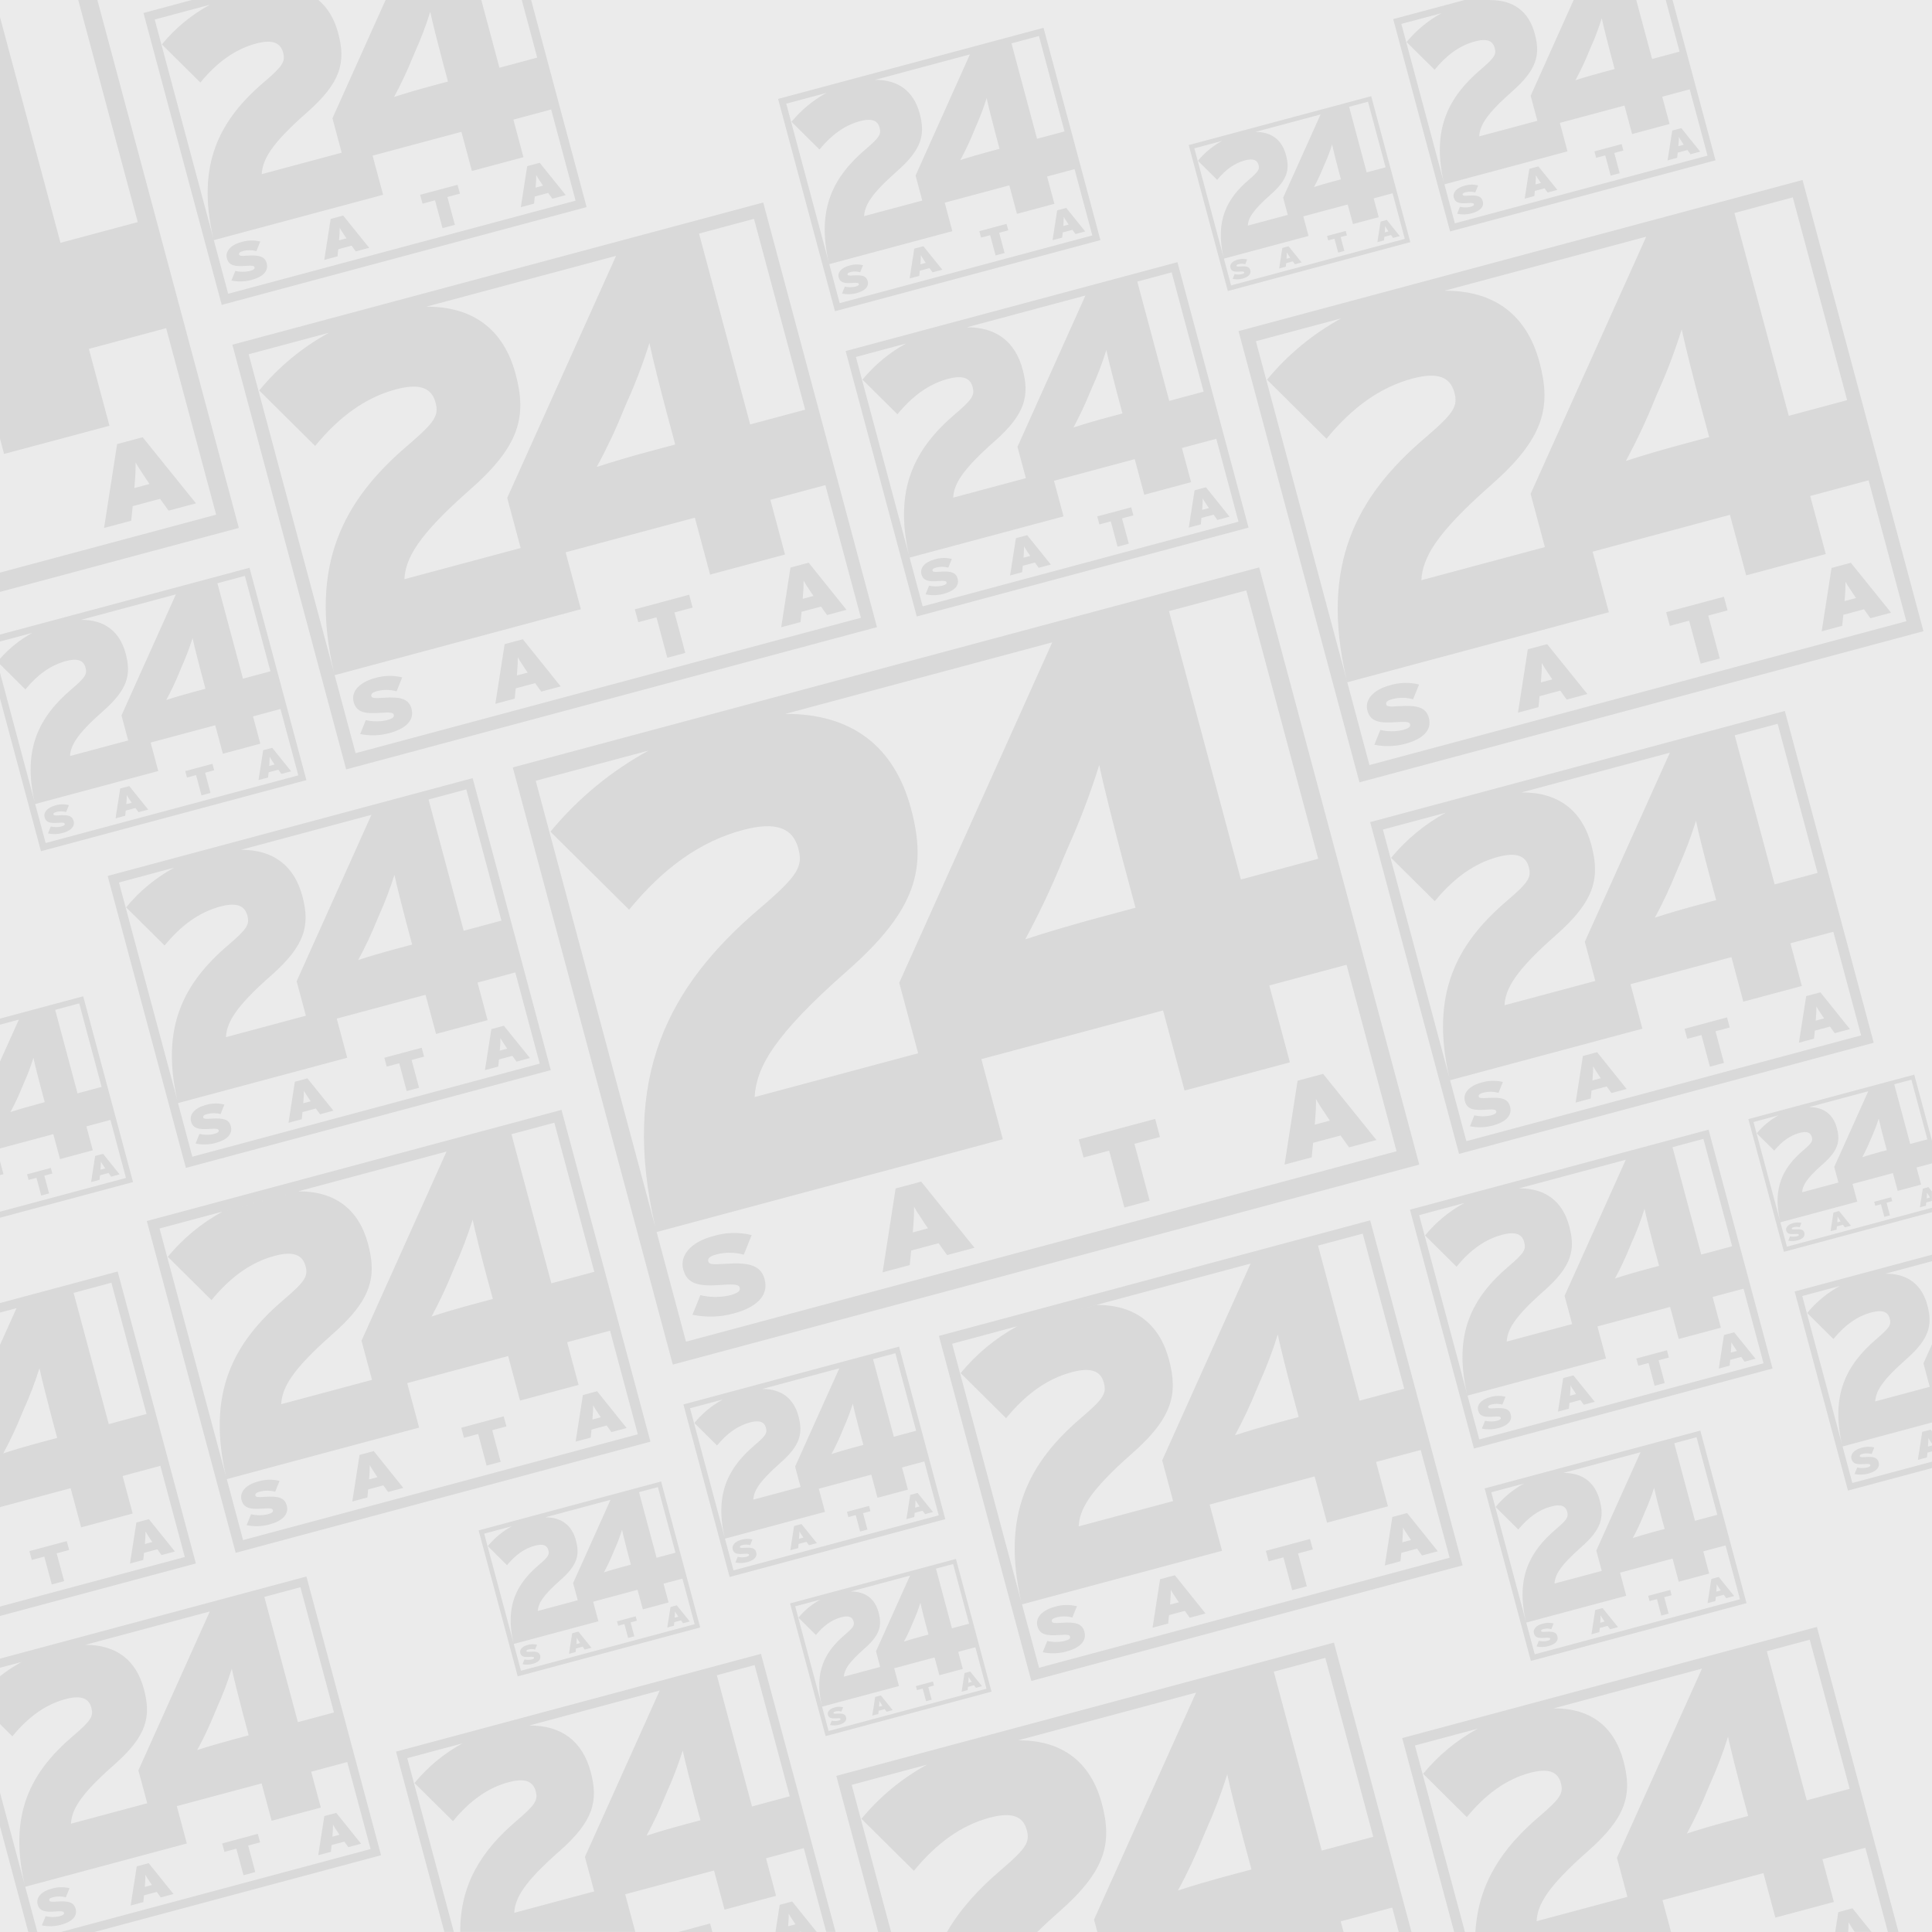
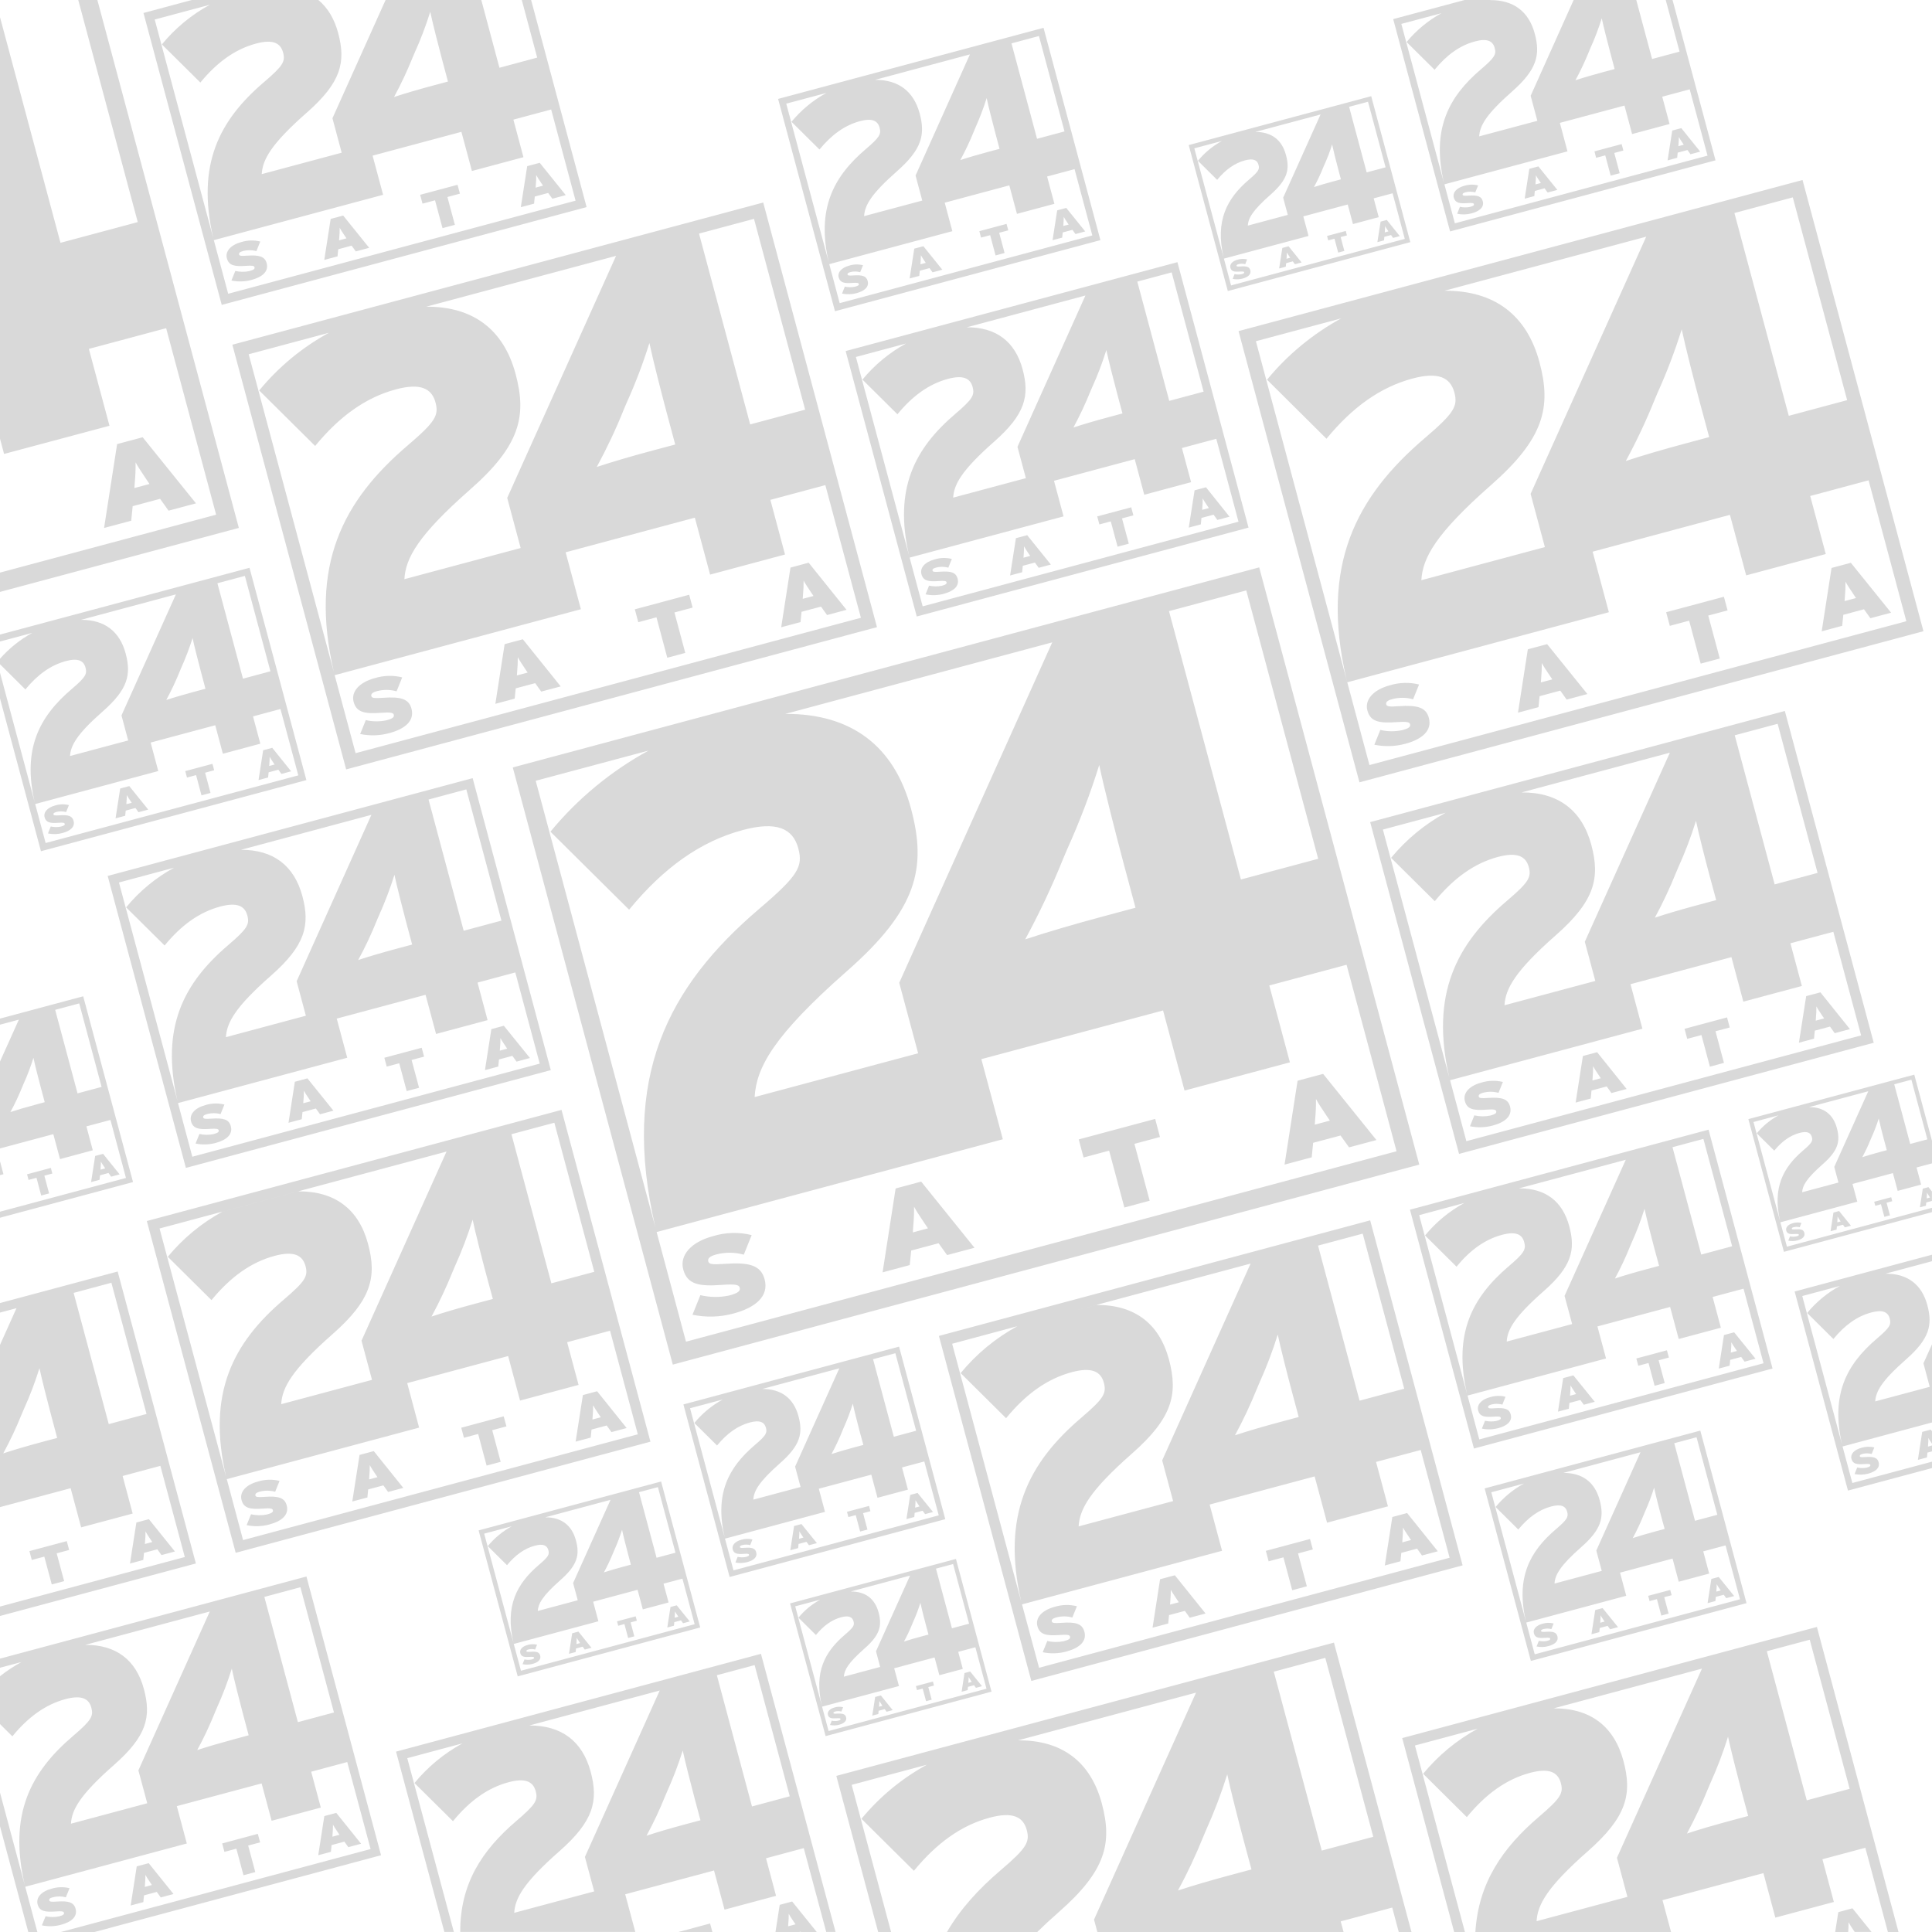
<svg xmlns="http://www.w3.org/2000/svg" height="100%" width="100%" viewBox="0 0 375 375" preserveAspectRatio="xMidYMin slice">
-   <path d="M0,0h375v375H0V0z" fill="#ebebeb" />
  <path d="M178.8,229.35l-4.96,1.33l-2.53,16.28l5.27-1.41l0.28-2.82l5.32-1.42l1.65,2.3l5.32-1.42l0,0L178.8,229.35z M177.18,239.21l0.07-1.05c0.12-1.31,0.18-2.63,0.17-3.94c0.49,0.92,0.98,1.63,2.11,3.33l0.59,0.87L177.18,239.21z M244.41,110.13 L99.53,148.96l31.06,115.91l144.89-38.82L244.41,110.13z M255.86,166.69l-15,4.02l-13.96-52.09l15-4.02L255.86,166.69z M220.4,176.19l-6.11,1.64c-5.64,1.51-11.25,3.15-15.3,4.5c2.76-5.09,5.23-10.33,7.39-15.7l0.77-1.82 c2.4-5.31,4.48-10.76,6.21-16.32c0.87,4.2,3.35,13.9,4.72,19.04L220.4,176.19z M174.54,190.76l3.67,13.68l-31.74,8.5 c0.35-5.74,3.62-11.86,17.9-24.43c13.67-12,15.55-20.04,12.45-31.58c-3.25-12.13-11.59-18.44-24.4-18.36l0,0l51.82-13.89 L174.54,190.76z M125.88,145.69L125.88,145.69c-7.29,3.99-13.76,9.33-19.04,15.74l15.27,15.14c6.65-8.1,13.83-13.26,22.06-15.46 c6.58-1.76,9.74-0.32,10.78,3.57c0.94,3.51,0.02,5.24-7.57,11.71c-17.74,15.12-26.93,32.69-20.17,61.85l-23.23-86.69L125.88,145.69z M127.26,238.42l0.19,0.72l67.2-18.01l-4.17-15.55l35.27-9.45l4.17,15.55l20.45-5.48l-4-14.92l15-4.02l4,14.92l5.7,21.28 l-137.92,36.96L127.26,238.42z M225.15,220.69l-4.96,1.33l2.96,11.04l-4.91,1.32l-2.96-11.04l-4.96,1.33l-0.94-3.51l14.84-3.98 L225.15,220.69L225.15,220.69z M148.41,248.3c0.89,3.33-1.8,5.52-6.06,6.66c-2.59,0.7-5.31,0.78-7.94,0.23l1.53-3.8 c1.83,0.43,3.74,0.46,5.58,0.07c1.75-0.47,2.24-0.87,2.05-1.55c-0.15-0.54-0.87-0.7-3.37-0.52c-4.5,0.34-6.8-0.07-7.58-2.98 c-0.74-2.75,1.48-5.32,5.76-6.47c2.44-0.75,5.04-0.83,7.52-0.21l-1.53,3.8c-1.73-0.48-3.56-0.5-5.31-0.05 c-1.47,0.39-1.72,0.86-1.58,1.38c0.15,0.54,0.84,0.62,3.24,0.45C145.4,244.98,147.68,245.58,148.41,248.3z M256.82,208.44 l-4.96,1.33l-2.53,16.28l5.27-1.41l0.28-2.82l5.32-1.42l1.65,2.3l5.32-1.42L256.82,208.44z M255.2,218.3l0.07-1.05 c0.12-1.31,0.18-2.63,0.16-3.94c0.49,0.92,0.98,1.63,2.11,3.33l0.59,0.87L255.2,218.3z M293.1,214.77c0.5,1.85-1,3.07-3.37,3.7 c-1.44,0.39-2.95,0.44-4.41,0.13l0.85-2.11c1.02,0.24,2.08,0.25,3.1,0.04c0.97-0.26,1.24-0.48,1.14-0.86 c-0.08-0.3-0.48-0.39-1.87-0.29c-2.5,0.19-3.78-0.04-4.21-1.66c-0.41-1.53,0.82-2.96,3.2-3.59c1.36-0.42,2.8-0.46,4.18-0.12 l-0.85,2.11c-0.96-0.27-1.98-0.28-2.95-0.03c-0.82,0.22-0.96,0.48-0.88,0.77c0.08,0.3,0.47,0.34,1.8,0.25 C291.43,212.93,292.69,213.26,293.1,214.77z M363.69,202.4l-80.49,21.57l-17.25-64.4l80.49-21.57L363.69,202.4z M345.04,140.49 l-8.33,2.23l7.75,28.94l8.33-2.23L345.04,140.49z M331.81,169.9c-0.77-2.86-2.14-8.24-2.62-10.58c-0.96,3.09-2.12,6.12-3.45,9.07 l-0.43,1.01c-1.2,2.98-2.57,5.89-4.1,8.72c2.25-0.75,5.36-1.66,8.5-2.5l3.4-0.91L331.81,169.9z M324.12,146.1l-28.79,7.71l0,0 c7.12-0.05,11.75,3.46,13.55,10.2c1.72,6.41,0.67,10.88-6.92,17.54c-7.93,6.98-9.75,10.38-9.94,13.57l17.63-4.72l-2.04-7.6 L324.12,146.1z M268.42,161.02l12.9,48.16c-3.75-16.2,1.35-25.97,11.21-34.36c4.22-3.6,4.73-4.56,4.21-6.51 c-0.58-2.16-2.33-2.96-5.99-1.98c-4.57,1.22-8.56,4.09-12.26,8.59l-8.48-8.41c2.94-3.56,6.53-6.53,10.58-8.75l0,0L268.42,161.02z M284.62,221.5l76.62-20.53l-3.17-11.82l-2.22-8.29l-8.33,2.23l2.22,8.29l-11.36,3.04l-2.31-8.64l-19.59,5.25l2.31,8.64l-37.33,10 L284.62,221.5z M359.07,199.75l-2.95,0.79l-0.92-1.28l-2.95,0.79l-0.15,1.56l-2.93,0.78l1.41-9.04l2.76-0.74L359.07,199.75z M354.06,197.67l-0.33-0.48c-0.63-0.95-0.9-1.34-1.17-1.85c0.01,0.73-0.02,1.46-0.09,2.19l-0.04,0.58L354.06,197.67z M315.73,211.37 L315.73,211.37l-2.95,0.79l-0.92-1.28l-2.95,0.79l-0.15,1.56l-2.93,0.78l1.41-9.04l2.76-0.74L315.73,211.37z M310.72,209.28 l-0.33-0.48c-0.63-0.95-0.9-1.34-1.17-1.85c0.01,0.73-0.02,1.46-0.09,2.19l-0.04,0.58L310.72,209.28z M326.97,199.69l0.52,1.95 l2.76-0.74l1.64,6.14l2.73-0.73l-1.64-6.14l2.76-0.74l0,0l-0.52-1.95L326.97,199.69z M277.34,139.34c0.67,2.51-1.36,4.17-4.58,5.03 c-1.96,0.53-4.02,0.59-6,0.18l1.16-2.87c1.38,0.33,2.82,0.34,4.22,0.05c1.32-0.35,1.69-0.65,1.55-1.17 c-0.11-0.41-0.66-0.53-2.55-0.4c-3.4,0.25-5.14-0.05-5.73-2.25c-0.56-2.07,1.12-4.02,4.35-4.89c1.84-0.57,3.81-0.62,5.68-0.16 l-1.16,2.87c-1.31-0.37-2.69-0.38-4.01-0.04c-1.11,0.3-1.3,0.65-1.2,1.04c0.11,0.41,0.64,0.47,2.45,0.34 C275.07,136.83,276.79,137.28,277.34,139.34z M308.11,134.71L308.11,134.71l-4.02,1.08l-1.24-1.74l-4.02,1.08l-0.21,2.13l-3.98,1.07 l1.91-12.3l3.75-1L308.11,134.71z M301.3,131.87l-0.44-0.66c-0.86-1.29-1.23-1.83-1.6-2.52c0.01,0.99-0.03,1.99-0.12,2.98 l-0.06,0.79L301.3,131.87z M323.4,118.83l0.71,2.65l3.75-1.01l2.24,8.34l3.71-0.99l-2.24-8.34l3.75-1l0,0l-0.71-2.65L323.4,118.83z M373.34,122.52l-109.47,29.33l-23.47-87.58l109.47-29.33L373.34,122.52z M347.98,38.31l-11.33,3.04l10.55,39.36l11.33-3.04 L347.98,38.31z M329.99,78.31c-1.04-3.89-2.91-11.21-3.57-14.39c-1.31,4.2-2.88,8.32-4.69,12.33l-0.58,1.37 c-1.63,4.06-3.5,8.02-5.58,11.86c3.06-1.02,7.3-2.26,11.56-3.4l4.62-1.24L329.99,78.31z M319.53,45.94l-39.15,10.49 c9.68-0.06,15.98,4.71,18.43,13.87c2.34,8.72,0.92,14.79-9.41,23.86c-10.78,9.49-13.26,14.12-13.52,18.46l23.98-6.43l-2.77-10.33 L319.53,45.94z M265.81,148.5l104.21-27.92l-4.31-16.08l-3.02-11.27l-11.33,3.04l3.02,11.27l-15.45,4.14l-3.15-11.75l-26.65,7.15 l3.15,11.75l-50.77,13.6l-0.18-0.68c-5.11-22.04,1.84-35.31,15.24-46.73c5.73-4.89,6.43-6.2,5.72-8.85 c-0.79-2.94-3.17-4.03-8.15-2.69c-6.22,1.67-11.65,5.56-16.67,11.68L245.93,73.7c3.99-4.85,8.88-8.88,14.39-11.9l-16.55,4.43 L265.81,148.5z M367.06,118.92l-4.02,1.08l-1.24-1.74l-4.02,1.08l-0.21,2.13l-3.98,1.07l1.91-12.3l3.75-1L367.06,118.92z M360.25,116.08l-0.44-0.66c-0.86-1.29-1.23-1.83-1.6-2.52c0.01,0.99-0.03,1.99-0.12,2.98l-0.06,0.79L360.25,116.08z M242.68,52.44 c0.22,0.81-0.44,1.35-1.48,1.63c-0.63,0.17-1.3,0.19-1.94,0.06l0.37-0.93c0.45,0.11,0.91,0.11,1.36,0.02 c0.43-0.11,0.55-0.21,0.5-0.38c-0.04-0.13-0.21-0.17-0.82-0.13c-1.1,0.08-1.66-0.02-1.85-0.73c-0.18-0.67,0.36-1.3,1.41-1.58 c0.6-0.18,1.23-0.2,1.84-0.05l-0.37,0.93c-0.42-0.12-0.87-0.12-1.3-0.01c-0.36,0.1-0.42,0.21-0.39,0.34 c0.04,0.13,0.21,0.15,0.79,0.11C241.94,51.63,242.5,51.77,242.68,52.44z M271.7,45.83l-1.3,0.35l-0.4-0.56l-1.3,0.35l-0.07,0.69 L267.35,47l0.62-3.98l1.21-0.33L271.7,45.83z M269.5,44.91l-0.14-0.21c-0.28-0.42-0.4-0.59-0.52-0.81c0,0.32-0.01,0.64-0.04,0.96 l-0.02,0.26L269.5,44.91z M273.74,47l-35.42,9.49l-7.59-28.33l35.42-9.49L273.74,47z M265.53,19.75l-3.67,0.98l3.41,12.73l3.67-0.98 L265.53,19.75z M259.71,32.69c-0.34-1.26-0.94-3.63-1.15-4.65c-0.42,1.36-0.93,2.69-1.52,3.99l-0.19,0.44 c-0.53,1.31-1.13,2.59-1.81,3.84c0.99-0.33,2.36-0.73,3.74-1.1l1.49-0.4L259.71,32.69z M256.32,22.22l-12.67,3.39l0,0 c3.13-0.02,5.17,1.52,5.96,4.49c0.76,2.82,0.3,4.79-3.04,7.72c-3.49,3.07-4.29,4.57-4.37,5.97l7.76-2.08l-0.9-3.34L256.32,22.22z M231.82,28.79l5.68,21.19c-1.65-7.13,0.6-11.42,4.93-15.12c1.86-1.58,2.08-2,1.85-2.86c-0.25-0.95-1.03-1.3-2.64-0.87 c-2.01,0.54-3.77,1.8-5.39,3.78l-3.73-3.7c1.29-1.57,2.87-2.87,4.66-3.85L231.82,28.79z M238.95,55.4l33.72-9.03l-1.39-5.2 l-0.98-3.65l-3.67,0.98l0.98,3.65l-5,1.34l-1.02-3.8L252.97,42l1.02,3.8l-16.43,4.4L238.95,55.4z M261.44,45.69l-0.23-0.86 l-3.63,0.97l0.23,0.86l1.21-0.33l0.72,2.7l1.2-0.32l-0.72-2.7L261.44,45.69L261.44,45.69z M250.11,47.8l2.53,3.14l0,0l-1.3,0.35 l-0.4-0.56l-1.3,0.35l-0.07,0.69l-1.29,0.34l0.62-3.98L250.11,47.8z M250.29,49.81c-0.28-0.42-0.4-0.59-0.52-0.81 c0,0.32-0.01,0.64-0.04,0.96l-0.02,0.26l0.72-0.19L250.29,49.81z M185.87,112.3c0.4,1.48-0.8,2.45-2.69,2.96 c-1.15,0.31-2.36,0.35-3.53,0.1l0.68-1.69c0.81,0.19,1.66,0.2,2.48,0.03c0.78-0.21,0.99-0.39,0.91-0.69 c-0.06-0.24-0.39-0.31-1.5-0.23c-2,0.15-3.02-0.03-3.37-1.33c-0.33-1.22,0.66-2.37,2.56-2.87c1.08-0.34,2.24-0.37,3.34-0.09 l-0.68,1.69c-0.77-0.21-1.58-0.22-2.36-0.02c-0.65,0.17-0.77,0.38-0.7,0.61c0.06,0.24,0.38,0.28,1.44,0.2 C184.54,110.82,185.54,111.09,185.87,112.3z M242.34,102.41l-64.4,17.25l-13.8-51.52l64.4-17.25L242.34,102.41z M227.42,52.87 l-6.67,1.79l6.2,23.15l6.67-1.79L227.42,52.87z M216.84,76.4c-0.61-2.29-1.71-6.59-2.1-8.46c-0.77,2.47-1.69,4.9-2.76,7.25 L211.63,76c-0.96,2.39-2.06,4.72-3.28,6.98c1.8-0.6,4.29-1.33,6.8-2l2.72-0.73L216.84,76.4z M210.68,57.36l-23.03,6.17l0,0 c5.69-0.04,9.4,2.77,10.84,8.16c1.37,5.13,0.54,8.7-5.53,14.04c-6.34,5.59-7.8,8.31-7.95,10.86l14.11-3.78l-1.63-6.08L210.68,57.36z M179.09,117.69l61.3-16.43l-2.53-9.46l-1.78-6.63l-6.67,1.79l1.78,6.63l-9.09,2.44l-1.85-6.91l-15.67,4.2l1.85,6.91l-29.87,8 l-0.11-0.4c-3-12.96,1.08-20.77,8.97-27.49c3.37-2.88,3.78-3.64,3.37-5.21c-0.46-1.73-1.87-2.37-4.79-1.59 c-3.66,0.98-6.85,3.27-9.81,6.87l-6.79-6.73c2.35-2.85,5.22-5.23,8.46-7l0,0l-9.73,2.61L179.09,117.69z M238.65,100.29l-2.36,0.63 l-0.73-1.02l-2.36,0.63l-0.12,1.25l-2.34,0.63l1.13-7.24l2.21-0.59L238.65,100.29z M234.64,98.62l-0.26-0.39 c-0.5-0.76-0.72-1.07-0.94-1.48c0.01,0.59-0.02,1.17-0.07,1.75l-0.03,0.46L234.64,98.62z M199.38,103.88l4.59,5.7l0,0l-2.36,0.63 l-0.73-1.02l-2.36,0.63l-0.12,1.25l-2.34,0.63l1.13-7.24L199.38,103.88z M199.7,107.52c-0.5-0.76-0.72-1.07-0.94-1.48 c0.01,0.59-0.02,1.17-0.07,1.75l-0.03,0.46l1.31-0.35L199.7,107.52z M212.97,100.23l0.42,1.56l2.21-0.59l1.32,4.91l2.18-0.58 l-1.32-4.91l2.21-0.59l0,0l-0.42-1.56L212.97,100.23z M148.14,39.31L45.1,66.91l22.09,82.43l103.03-27.61L148.14,39.31z M156.28,79.52l-10.67,2.86l-9.93-37.04l10.67-2.86L156.28,79.52z M131.06,86.28l-4.35,1.16c-4.01,1.07-8,2.24-10.88,3.2 c1.96-3.62,3.72-7.34,5.25-11.16l0.55-1.29c1.71-3.78,3.18-7.65,4.42-11.61c0.62,2.99,2.38,9.88,3.36,13.54L131.06,86.28z M98.45,96.64l2.61,9.73l-22.57,6.05c0.25-4.08,2.58-8.44,12.73-17.37c9.72-8.53,11.06-14.25,8.86-22.46 c-2.31-8.62-8.24-13.12-17.35-13.06l36.85-9.87L98.45,96.64z M63.85,64.59c-5.19,2.83-9.78,6.63-13.54,11.2l10.86,10.77 c4.73-5.76,9.84-9.43,15.69-10.99c4.68-1.25,6.93-0.23,7.67,2.54c0.67,2.5,0.01,3.73-5.38,8.33 c-12.61,10.75-19.15,23.24-14.35,43.99L48.27,68.76L63.85,64.59z M64.96,131.05l47.79-12.8l-2.96-11.05l25.08-6.72l2.96,11.05 l14.54-3.9l-2.84-10.61l10.67-2.86l2.84,10.61l4.06,15.14l-98.08,26.28L64.96,131.05z M101.48,124.08l-3.53,0.95l-1.8,11.58l3.75-1 l0.2-2l3.78-1.01l1.17,1.64l3.78-1.01l0,0L101.48,124.08z M100.33,131.1l0.05-0.74c0.09-0.93,0.13-1.87,0.12-2.8 c0.35,0.65,0.7,1.16,1.5,2.37l0.42,0.62L100.33,131.1z M134.44,117.93l-3.53,0.95l2.1,7.85l-3.49,0.94l-2.1-7.85l-3.53,0.95 l-0.67-2.5l10.55-2.83L134.44,117.93L134.44,117.93z M156.96,109.22l-3.53,0.95l-1.8,11.58l3.75-1l0.2-2l3.78-1.01l1.17,1.64 l3.78-1.01L156.96,109.22z M155.81,116.23l0.05-0.74c0.09-0.93,0.13-1.87,0.12-2.8c0.35,0.65,0.7,1.16,1.5,2.37l0.42,0.62 L155.81,116.23z M79.87,137.56c0.63,2.37-1.28,3.93-4.31,4.74c-1.84,0.5-3.78,0.56-5.65,0.17l1.09-2.7c1.3,0.31,2.66,0.32,3.97,0.05 c1.24-0.33,1.59-0.62,1.46-1.1c-0.1-0.38-0.62-0.5-2.4-0.37c-3.2,0.24-4.84-0.05-5.39-2.12c-0.52-1.95,1.05-3.78,4.09-4.6 c1.73-0.54,3.58-0.59,5.34-0.15l-1.09,2.7c-1.23-0.34-2.53-0.36-3.77-0.04c-1.04,0.28-1.22,0.61-1.13,0.98 c0.1,0.38,0.6,0.44,2.3,0.32C77.73,135.2,79.35,135.62,79.87,137.56z M91.74,151.04L20.9,170.02l15.18,56.67l70.83-18.98 L91.74,151.04z M97.33,178.69L90,180.66l-6.82-25.47l7.33-1.97L97.33,178.69z M80,183.34l-2.99,0.8c-2.76,0.74-5.5,1.54-7.48,2.2 c1.35-2.49,2.56-5.05,3.61-7.67l0.38-0.89c1.17-2.6,2.19-5.26,3.04-7.98c0.43,2.06,1.64,6.79,2.31,9.31L80,183.34z M57.58,190.46 l1.79,6.69l-15.52,4.16c0.17-2.81,1.77-5.8,8.75-11.94c6.68-5.87,7.6-9.8,6.09-15.44c-1.59-5.93-5.66-9.02-11.93-8.98l0,0 l25.33-6.79L57.58,190.46z M33.79,168.42c-3.57,1.95-6.73,4.56-9.31,7.7l7.47,7.4c3.25-3.96,6.76-6.48,10.79-7.56 c3.22-0.86,4.76-0.16,5.27,1.74c0.46,1.72,0.01,2.56-3.7,5.73c-8.67,7.39-13.17,15.98-9.86,30.24l-11.36-42.38L33.79,168.42z M34.55,214.11l32.85-8.8l-2.04-7.6l17.24-4.62l2.04,7.6l10-2.68l-1.95-7.29l7.33-1.97l1.95,7.29l2.79,10.41l-67.43,18.07 L34.55,214.11z M57.23,209.97L56,217.93l2.57-0.69l0.14-1.38l2.6-0.7l0.81,1.12l2.6-0.7l0,0l-5.05-6.27L57.23,209.97z M60.3,213.76 l-1.44,0.38l0.04-0.51c0.06-0.64,0.09-1.28,0.08-1.93c0.24,0.45,0.48,0.8,1.03,1.63L60.3,213.76z M82.32,205.09l-2.43,0.65l1.45,5.4 l-2.4,0.64l-1.45-5.4l-2.43,0.65l-0.46-1.72l7.25-1.94L82.32,205.09z M44.8,218.59c0.44,1.63-0.88,2.7-2.96,3.26 c-1.27,0.34-2.6,0.38-3.88,0.11l0.75-1.86c0.9,0.21,1.83,0.22,2.73,0.03c0.85-0.23,1.09-0.42,1-0.76c-0.07-0.26-0.42-0.34-1.65-0.26 c-2.2,0.16-3.33-0.04-3.71-1.46c-0.36-1.34,0.72-2.6,2.81-3.16c1.19-0.37,2.46-0.4,3.67-0.1l-0.75,1.86 c-0.85-0.24-1.74-0.24-2.59-0.02c-0.72,0.19-0.84,0.42-0.77,0.68c0.07,0.26,0.41,0.3,1.58,0.22 C43.33,216.97,44.44,217.26,44.8,218.59z M97.8,199.1l-2.43,0.65l-1.24,7.96l2.58-0.69l0.14-1.38l2.6-0.7l0.81,1.12l2.6-0.7 L97.8,199.1z M97.01,203.93l0.04-0.51c0.06-0.64,0.09-1.28,0.08-1.93c0.24,0.45,0.48,0.8,1.03,1.63l0.29,0.42L97.01,203.93z M55.65,292.2c0.5,1.85-1,3.07-3.37,3.7c-1.44,0.39-2.95,0.44-4.41,0.13l0.85-2.11c1.02,0.24,2.08,0.25,3.1,0.04 c0.97-0.26,1.24-0.48,1.14-0.86c-0.08-0.3-0.48-0.39-1.87-0.29c-2.5,0.19-3.78-0.04-4.21-1.66c-0.41-1.53,0.82-2.96,3.2-3.59 c1.36-0.42,2.8-0.46,4.18-0.12l-0.85,2.11c-0.96-0.27-1.98-0.28-2.95-0.03c-0.82,0.22-0.96,0.48-0.88,0.77 c0.08,0.3,0.47,0.34,1.8,0.25C53.98,290.35,55.25,290.68,55.65,292.2z M121.63,277.18l-2.95,0.79l-0.92-1.28l-2.95,0.79l-0.15,1.56 l-2.93,0.78l1.41-9.04l2.76-0.74L121.63,277.18z M116.62,275.09l-0.33-0.48c-0.63-0.95-0.9-1.34-1.17-1.85 c0.01,0.73-0.02,1.46-0.09,2.19l-0.04,0.58L116.62,275.09z M78.28,288.8L78.28,288.8l-2.95,0.79l-0.92-1.28l-2.95,0.79l-0.15,1.56 l-2.93,0.78l1.41-9.04l2.76-0.74L78.28,288.8z M73.27,286.71l-0.33-0.48c-0.63-0.95-0.9-1.34-1.17-1.85 c0.01,0.73-0.02,1.46-0.09,2.19l-0.04,0.58L73.27,286.71z M126.25,279.83L45.75,301.4L28.5,237l80.49-21.57L126.25,279.83z M107.6,217.92l-8.33,2.23l7.75,28.94l8.33-2.23L107.6,217.92z M94.36,247.32c-0.77-2.86-2.14-8.24-2.62-10.58 c-0.96,3.09-2.12,6.12-3.45,9.07l-0.43,1.01c-1.2,2.98-2.57,5.89-4.1,8.72c2.25-0.75,5.36-1.66,8.5-2.5l3.4-0.91L94.36,247.32z M30.97,238.45l12.97,48.39l-0.06-0.23c-3.75-16.2,1.35-25.97,11.21-34.36c4.22-3.6,4.73-4.56,4.21-6.51 c-0.58-2.16-2.33-2.96-5.99-1.98c-4.57,1.22-8.56,4.09-12.26,8.59l-8.48-8.41c2.94-3.56,6.53-6.53,10.58-8.75l14.74-3.95 c7.12-0.05,11.75,3.46,13.55,10.2c1.72,6.41,0.67,10.88-6.92,17.54c-7.93,6.98-9.75,10.38-9.94,13.57l17.63-4.72l-2.04-7.6 l16.5-36.71L30.97,238.45z M47.18,298.93l76.62-20.53l-3.17-11.82l-2.22-8.29l-8.33,2.23l2.22,8.29l-11.36,3.04l-2.31-8.64 l-19.59,5.25l2.31,8.64l-37.33,10L47.18,298.93z M97.77,274.91l-8.24,2.21l0.52,1.95l2.76-0.74l1.64,6.14l2.73-0.73l-1.64-6.14 l2.76-0.74L97.77,274.91z M178.1,289.78l-1.43,0.38l-0.73,4.7l1.52-0.41l0.08-0.81l1.54-0.41l0.48,0.66l1.54-0.41L178.1,289.78z M177.63,292.63l0.02-0.3c0.04-0.38,0.05-0.76,0.05-1.14c0.14,0.26,0.28,0.47,0.61,0.96l0.17,0.25L177.63,292.63z M168.68,292.3 l0.27,1.02l0,0l-1.43,0.38l0.85,3.19l-1.42,0.38l-0.85-3.19l-1.43,0.38l-0.27-1.02L168.68,292.3z M174.51,261.38l-41.86,11.22 l8.97,33.49l41.86-11.22L174.51,261.38z M177.82,277.71l-4.33,1.16l-4.03-15.05l4.33-1.16L177.82,277.71z M167.58,280.46l-1.77,0.47 c-1.63,0.44-3.25,0.91-4.42,1.3c0.8-1.47,1.51-2.98,2.13-4.53l0.22-0.53c0.69-1.53,1.29-3.11,1.79-4.72 c0.25,1.21,0.97,4.01,1.36,5.5L167.58,280.46z M154.33,284.67l1.06,3.95l-9.17,2.46c0.1-1.66,1.05-3.43,5.17-7.06 c3.95-3.47,4.49-5.79,3.6-9.12c-0.94-3.5-3.35-5.33-7.05-5.3l14.97-4.01L154.33,284.67z M140.27,271.65 c-2.11,1.15-3.97,2.7-5.5,4.55l4.41,4.37c1.92-2.34,4-3.83,6.37-4.47c1.9-0.51,2.81-0.09,3.12,1.03c0.27,1.01,0.01,1.51-2.19,3.38 c-5.12,4.37-7.78,9.44-5.83,17.87l0.05,0.18l-6.76-25.22L140.27,271.65z M140.72,298.65l19.41-5.2l-1.2-4.49l10.19-2.73l1.2,4.49 l5.91-1.58l-1.15-4.31l4.33-1.16l1.15,4.31l1.65,6.15l-39.84,10.68L140.72,298.65z M155.56,295.82l-1.43,0.38l-0.73,4.7l1.52-0.41 l0.08-0.81l1.54-0.41l0.48,0.66l1.54-0.41l0,0L155.56,295.82z M155.09,298.67l0.02-0.3c0.04-0.38,0.05-0.76,0.05-1.14 c0.14,0.26,0.28,0.47,0.61,0.96l0.17,0.25L155.09,298.67z M146.78,301.29c0.26,0.96-0.52,1.59-1.75,1.92 c-0.75,0.2-1.54,0.23-2.29,0.07l0.44-1.1c0.53,0.13,1.08,0.13,1.61,0.02c0.5-0.14,0.65-0.25,0.59-0.45 c-0.04-0.16-0.25-0.2-0.97-0.15c-1.3,0.1-1.97-0.02-2.19-0.86c-0.21-0.79,0.43-1.54,1.66-1.87c0.7-0.22,1.46-0.24,2.17-0.06 l-0.44,1.1c-0.5-0.14-1.03-0.14-1.53-0.01c-0.42,0.11-0.5,0.25-0.46,0.4c0.04,0.16,0.24,0.18,0.94,0.13 C145.91,300.33,146.57,300.5,146.78,301.29z M185.55,302.59l-32.2,8.63l6.9,25.76l32.2-8.63L185.55,302.59z M188.1,315.16 l-3.33,0.89l-3.1-11.58l3.33-0.89L188.1,315.16z M180.22,317.27l-1.36,0.36c-1.25,0.34-2.5,0.7-3.4,1c0.61-1.13,1.16-2.3,1.64-3.49 l0.17-0.4c0.53-1.18,0.99-2.39,1.38-3.63c0.19,0.93,0.74,3.09,1.05,4.23L180.22,317.27z M170.03,320.51l0.81,3.04l-7.05,1.89 c0.08-1.28,0.81-2.64,3.98-5.43c3.04-2.67,3.45-4.45,2.77-7.02c-0.72-2.69-2.57-4.1-5.42-4.08l11.52-3.09L170.03,320.51z M159.21,310.49c-1.62,0.89-3.06,2.07-4.23,3.5l3.39,3.36c1.48-1.8,3.07-2.95,4.9-3.44c1.46-0.39,2.16-0.07,2.4,0.79 c0.21,0.78,0,1.16-1.68,2.6c-3.94,3.36-5.98,7.26-4.48,13.75l-5.16-19.26L159.21,310.49z M159.52,331.11l0.04,0.15l14.93-4 l-0.93-3.45l7.84-2.1l0.93,3.45l4.55-1.22l-0.89-3.32l3.33-0.89l0.89,3.32l1.27,4.73l-30.65,8.21L159.52,331.11z M169.87,329.38 l-0.56,3.62l1.17-0.31l0.06-0.63l1.18-0.32l0.37,0.51l1.18-0.32l0,0l-2.3-2.85L169.87,329.38z M171.27,331.1l-0.65,0.17l0.02-0.23 c0.03-0.29,0.04-0.58,0.04-0.88c0.11,0.2,0.22,0.36,0.47,0.74L171.27,331.1z M181.28,327.16l-1.1,0.3l0.66,2.45l-1.09,0.29 l-0.66-2.45l-1.1,0.3l-0.21-0.78l3.3-0.88L181.28,327.16z M188.31,324.44l-1.1,0.3l-0.56,3.62l1.17-0.31l0.06-0.63l1.18-0.32 l0.37,0.51l1.18-0.32L188.31,324.44z M187.95,326.63l0.02-0.23c0.03-0.29,0.04-0.58,0.04-0.88c0.11,0.2,0.22,0.36,0.47,0.74 l0.13,0.19L187.95,326.63z M164.22,333.29c0.2,0.74-0.4,1.23-1.35,1.48c-0.58,0.16-1.18,0.17-1.77,0.05l0.34-0.84 c0.41,0.1,0.83,0.1,1.24,0.01c0.39-0.1,0.5-0.19,0.46-0.35c-0.03-0.12-0.19-0.16-0.75-0.12c-1,0.07-1.51-0.02-1.69-0.66 c-0.16-0.61,0.33-1.18,1.28-1.44c0.54-0.17,1.12-0.18,1.67-0.05l-0.34,0.84c-0.39-0.11-0.79-0.11-1.18-0.01 c-0.33,0.09-0.38,0.19-0.35,0.31c0.03,0.12,0.19,0.14,0.72,0.1C163.55,332.56,164.06,332.69,164.22,333.29z M206.96,40.36 l-1.76,0.47l-0.9,5.79l1.87-0.5l0.1-1l1.89-0.51l0.59,0.82l1.89-0.51L206.96,40.36z M206.38,43.86l0.03-0.37 c0.04-0.47,0.06-0.93,0.06-1.4c0.17,0.33,0.35,0.58,0.75,1.19l0.21,0.31L206.38,43.86z M202.55,5.4l-51.52,13.8l11.04,41.21 l51.52-13.8L202.55,5.4z M206.62,25.51l-5.33,1.43l-4.96-18.52l5.33-1.43L206.62,25.51z M194.01,28.89l-2.17,0.58 c-2.01,0.54-4,1.12-5.44,1.6c0.98-1.81,1.86-3.67,2.63-5.58l0.27-0.65c0.85-1.89,1.59-3.83,2.21-5.8c0.31,1.49,1.19,4.94,1.68,6.77 L194.01,28.89z M177.71,34.07l1.3,4.86l-11.29,3.02c0.12-2.04,1.29-4.22,6.36-8.69c4.86-4.27,5.53-7.12,4.43-11.23 c-1.16-4.31-4.12-6.56-8.67-6.53l18.42-4.94L177.71,34.07z M160.4,18.04L160.4,18.04c-2.59,1.42-4.89,3.32-6.77,5.6l5.43,5.38 c2.36-2.88,4.92-4.71,7.84-5.5c2.34-0.63,3.46-0.12,3.83,1.27c0.33,1.25,0.01,1.86-2.69,4.16c-6.31,5.37-9.58,11.62-7.17,21.99 l-8.26-30.82L160.4,18.04z M160.96,51.27l23.89-6.4l-1.48-5.53l12.54-3.36l1.48,5.53l7.27-1.95l-1.42-5.3l5.33-1.43l1.42,5.3 l2.03,7.57l-49.04,13.14L160.96,51.27z M177.46,48.26l-0.9,5.79l1.87-0.5l0.1-1l1.89-0.51l0.59,0.82l1.89-0.51l0,0l-3.67-4.56 L177.46,48.26z M179.69,51.02l-1.04,0.28l0.03-0.37c0.04-0.47,0.06-0.93,0.06-1.4c0.17,0.33,0.35,0.58,0.75,1.19L179.69,51.02z M168.41,54.53c0.32,1.18-0.64,1.96-2.15,2.37c-0.92,0.25-1.89,0.28-2.82,0.08l0.54-1.35c0.65,0.15,1.33,0.16,1.98,0.02 c0.62-0.17,0.8-0.31,0.73-0.55c-0.05-0.19-0.31-0.25-1.2-0.19c-1.6,0.12-2.42-0.03-2.7-1.06c-0.26-0.98,0.53-1.89,2.05-2.3 c0.87-0.27,1.79-0.29,2.67-0.07l-0.55,1.35c-0.62-0.17-1.27-0.18-1.89-0.02c-0.52,0.14-0.61,0.31-0.56,0.49 c0.05,0.19,0.3,0.22,1.15,0.16C167.34,53.35,168.15,53.56,168.41,54.53z M195.7,44.71l-1.76,0.47l1.05,3.93l-1.75,0.47l-1.05-3.93 l-1.77,0.47l-0.33-1.25l5.28-1.41L195.7,44.71z M131.35,311.59l-1.21,0.33l-0.62,3.98l1.29-0.35l0.07-0.69l1.3-0.35l0.4,0.56 l1.3-0.35L131.35,311.59z M130.95,314l0.02-0.26c0.03-0.32,0.04-0.64,0.04-0.96c0.12,0.22,0.24,0.4,0.52,0.81l0.14,0.21L130.95,314z M128.32,287.56l-35.42,9.49l7.59,28.33l35.42-9.49L128.32,287.56z M131.11,301.38l-3.67,0.98l-3.41-12.73l3.67-0.98L131.11,301.38z M122.45,303.7l-1.49,0.4c-1.38,0.37-2.75,0.77-3.74,1.1c0.67-1.24,1.28-2.52,1.81-3.84l0.19-0.44c0.59-1.3,1.09-2.63,1.52-3.99 c0.21,1.03,0.82,3.4,1.15,4.65L122.45,303.7z M111.24,307.27l0.9,3.34l-7.76,2.08c0.09-1.4,0.89-2.9,4.37-5.97 c3.34-2.93,3.8-4.9,3.04-7.72c-0.79-2.96-2.83-4.51-5.96-4.49l12.67-3.39L111.24,307.27z M99.34,296.25L99.34,296.25 c-1.78,0.97-3.36,2.28-4.66,3.85l3.73,3.7c1.63-1.98,3.38-3.24,5.39-3.78c1.61-0.43,2.38-0.08,2.64,0.87c0.23,0.86,0,1.28-1.85,2.86 c-4.34,3.7-6.58,7.99-4.93,15.12l-5.68-21.19L99.34,296.25z M99.72,319.09l16.43-4.4l-1.02-3.8l8.62-2.31l1.02,3.8l5-1.34 l-0.98-3.65l3.67-0.98l0.98,3.65l1.39,5.2l-33.71,9.03L99.72,319.09z M123.61,314.58l-1.21,0.33l0.72,2.7l-1.2,0.32l-0.72-2.7 l-1.21,0.33l-0.23-0.86l3.63-0.97L123.61,314.58L123.61,314.58z M111.06,317.02l-0.62,3.98l1.29-0.34l0.07-0.69l1.3-0.35l0.4,0.56 l1.3-0.35l0,0l-2.53-3.14L111.06,317.02z M112.6,318.92l-0.72,0.19l0.02-0.26c0.03-0.32,0.04-0.64,0.04-0.96 c0.12,0.22,0.24,0.4,0.52,0.81L112.6,318.92z M104.85,321.33c0.22,0.81-0.44,1.35-1.48,1.63c-0.63,0.17-1.3,0.19-1.94,0.06 l0.37-0.93c0.45,0.11,0.91,0.11,1.36,0.02c0.43-0.11,0.55-0.21,0.5-0.38c-0.04-0.13-0.21-0.17-0.82-0.13 c-1.1,0.08-1.66-0.02-1.85-0.73c-0.18-0.67,0.36-1.3,1.41-1.58c0.6-0.18,1.23-0.2,1.84-0.05l-0.37,0.93 c-0.42-0.12-0.87-0.12-1.3-0.01c-0.36,0.1-0.42,0.21-0.39,0.34c0.04,0.13,0.21,0.15,0.79,0.11 C104.11,320.52,104.67,320.67,104.85,321.33z M265.95,236.87l-83.71,22.43l17.94,66.97l83.71-22.43L265.95,236.87z M272.56,269.55 l-8.67,2.32l-8.06-30.1l8.67-2.32L272.56,269.55z M252.08,275.04l-3.53,0.95c-3.26,0.87-6.5,1.82-8.84,2.6 c1.59-2.94,3.02-5.97,4.27-9.07l0.44-1.05c1.39-3.07,2.59-6.22,3.59-9.43c0.51,2.43,1.93,8.03,2.73,11L252.08,275.04z M225.58,283.46l2.12,7.9l-18.34,4.91c0.2-3.32,2.09-6.86,10.34-14.12c7.9-6.93,8.98-11.58,7.2-18.25 c-1.88-7.01-6.69-10.66-14.1-10.61l-7.7,2.06l37.64-10.09L225.58,283.46z M197.46,257.42c-4.21,2.3-7.95,5.39-11,9.1l8.82,8.75 c3.84-4.68,7.99-7.66,12.75-8.93c3.8-1.02,5.63-0.19,6.23,2.06c0.54,2.03,0.01,3.03-4.37,6.77c-10.25,8.73-15.56,18.89-11.66,35.74 l-13.42-50.09L197.46,257.42z M198.37,311.41l38.83-10.4l-2.41-8.98l20.38-5.46l2.41,8.98l11.82-3.17l-2.31-8.62l8.67-2.32 l2.31,8.62l3.3,12.3l-79.69,21.35L198.37,311.41z M228.04,305.76l-2.87,0.77l-1.46,9.41l3.04-0.82l0.16-1.63l3.07-0.82l0.95,1.33 l3.07-0.82l0,0L228.04,305.76z M227.11,311.45l0.04-0.6c0.07-0.76,0.1-1.52,0.1-2.28c0.28,0.53,0.57,0.94,1.22,1.93l0.34,0.5 L227.11,311.45z M254.82,300.75l-2.87,0.77l1.71,6.38l-2.84,0.76l-1.71-6.38l-2.87,0.77l-0.54-2.03l8.57-2.3L254.82,300.75z M210.48,316.71c0.52,1.92-1.04,3.19-3.5,3.85c-1.5,0.41-3.07,0.45-4.59,0.14l0.89-2.19c1.06,0.25,2.16,0.26,3.22,0.04 c1.01-0.27,1.29-0.5,1.19-0.9c-0.08-0.31-0.5-0.41-1.95-0.3c-2.6,0.19-3.93-0.04-4.38-1.72c-0.43-1.59,0.85-3.07,3.33-3.74 c1.41-0.44,2.91-0.48,4.34-0.12l-0.89,2.19c-1-0.28-2.06-0.29-3.07-0.03c-0.85,0.23-1,0.5-0.91,0.8c0.08,0.31,0.49,0.36,1.87,0.26 C208.74,314.79,210.06,315.13,210.48,316.71z M273.12,293.68l-2.87,0.77l-1.46,9.41l3.04-0.82l0.16-1.63l3.07-0.82l0.95,1.33 l3.07-0.82L273.12,293.68z M272.18,299.37l0.04-0.6c0.07-0.76,0.1-1.52,0.1-2.28c0.28,0.53,0.57,0.94,1.22,1.93l0.34,0.5 L272.18,299.37z M331.63,219.27l-57.96,15.53l12.42,46.36l57.96-15.53L331.63,219.27z M336.21,241.9l-6,1.61l-5.58-20.84l6-1.61 L336.21,241.9z M322.03,245.7l-2.45,0.66c-2.26,0.6-4.5,1.26-6.12,1.8c1.1-2.03,2.09-4.13,2.95-6.28l0.31-0.73 c0.96-2.12,1.79-4.3,2.48-6.53c0.35,1.68,1.34,5.56,1.89,7.62L322.03,245.7z M303.68,251.53l1.47,5.47l-12.7,3.4 c0.14-2.3,1.45-4.75,7.16-9.77c5.47-4.8,6.22-8.01,4.98-12.63c-1.3-4.85-4.63-7.38-9.76-7.34l20.73-5.55L303.68,251.53z M284.22,233.5c-2.92,1.59-5.5,3.73-7.62,6.3l6.11,6.06c2.66-3.24,5.53-5.3,8.83-6.18c2.63-0.71,3.9-0.13,4.31,1.43 c0.38,1.41,0.01,2.1-3.03,4.69c-7.09,6.05-10.77,13.07-8.07,24.74l-9.29-34.68L284.22,233.5z M284.76,270.54l0.09,0.34l26.88-7.2 l-1.67-6.22l14.11-3.78l1.67,6.22l8.18-2.19l-1.6-5.97l6-1.61l1.6,5.97l2.28,8.51l-55.17,14.78L284.76,270.54z M305.39,266.96 l-1.98,0.53l-1.01,6.51l2.11-0.56l0.11-1.13l2.13-0.57l0.66,0.92l2.13-0.57l0,0L305.39,266.96z M304.74,270.91l0.03-0.42 c0.05-0.52,0.07-1.05,0.07-1.58c0.2,0.37,0.39,0.65,0.85,1.33l0.23,0.35L304.74,270.91z M323.55,262.09l0.38,1.41l0,0l-1.99,0.53 l1.18,4.42l-1.96,0.53l-1.18-4.42l-1.99,0.53l-0.38-1.41L323.55,262.09z M336.6,258.6l-1.98,0.53l-1.01,6.51l2.11-0.56l0.11-1.13 l2.13-0.57l0.66,0.92l2.13-0.57L336.6,258.6z M335.95,262.54l0.03-0.42c0.05-0.52,0.07-1.05,0.07-1.58c0.2,0.37,0.39,0.65,0.85,1.33 l0.24,0.35L335.95,262.54z M293.23,274.54c0.36,1.33-0.72,2.21-2.42,2.66c-1.04,0.28-2.13,0.31-3.18,0.09l0.61-1.52 c0.73,0.17,1.5,0.18,2.23,0.03c0.7-0.19,0.9-0.35,0.82-0.62c-0.06-0.22-0.35-0.28-1.35-0.21c-1.8,0.13-2.72-0.03-3.03-1.19 c-0.29-1.1,0.59-2.13,2.3-2.59c0.98-0.3,2.02-0.33,3.01-0.08l-0.61,1.52c-0.69-0.19-1.43-0.2-2.12-0.02 c-0.59,0.16-0.69,0.35-0.63,0.55c0.06,0.22,0.34,0.25,1.3,0.18C292.03,273.22,292.94,273.45,293.23,274.54z M324.19,308.61 l0.27,1.02l0,0l-1.43,0.38l0.85,3.19l-1.42,0.38l-0.85-3.19l-1.43,0.38l-0.27-1.02L324.19,308.61z M336.6,309.79l-1.54,0.41 l-0.48-0.66l-1.54,0.41l-0.08,0.81l-1.52,0.41l0.73-4.7l1.43-0.38L336.6,309.79z M333.99,308.7l-0.17-0.25 c-0.33-0.49-0.47-0.7-0.61-0.96c0,0.38-0.01,0.76-0.05,1.14l-0.02,0.3L333.99,308.7z M339,311.17l-41.86,11.22l-8.97-33.49 l41.86-11.22L339,311.17z M329.3,278.97l-4.33,1.16l4.03,15.05l4.33-1.16L329.3,278.97z M322.42,294.26 c-0.4-1.49-1.11-4.29-1.36-5.5c-0.5,1.61-1.1,3.18-1.79,4.72l-0.22,0.53c-0.62,1.55-1.34,3.07-2.13,4.53 c1.17-0.39,2.79-0.86,4.42-1.3l1.77-0.47L322.42,294.26z M318.42,281.88l-14.97,4.01c3.7-0.02,6.11,1.8,7.05,5.3 c0.89,3.34,0.35,5.66-3.6,9.12c-4.12,3.63-5.07,5.4-5.17,7.06l9.17-2.46l-1.06-3.95L318.42,281.88z M289.46,289.65l6.71,25.04 c-1.95-8.43,0.7-13.5,5.83-17.87c2.19-1.87,2.46-2.37,2.19-3.38c-0.3-1.12-1.21-1.54-3.12-1.03c-2.38,0.64-4.45,2.13-6.37,4.47 l-4.41-4.37c1.53-1.85,3.39-3.4,5.5-4.55L289.46,289.65z M297.89,321.1l39.84-10.68l-1.65-6.15l-1.15-4.31l-4.33,1.16l1.15,4.31 l-5.91,1.58l-1.2-4.49l-10.19,2.73l1.2,4.49l-19.41,5.2l-0.05-0.2L297.89,321.1z M300.07,316.73c-0.69,0.05-0.89,0.03-0.94-0.13 c-0.04-0.15,0.03-0.29,0.46-0.4c0.5-0.13,1.03-0.13,1.53,0.01l0.44-1.1c-0.72-0.18-1.47-0.16-2.17,0.06 c-1.24,0.33-1.88,1.08-1.66,1.87c0.23,0.84,0.89,0.96,2.19,0.86c0.72-0.05,0.93-0.01,0.97,0.15c0.05,0.2-0.09,0.31-0.59,0.45 c-0.53,0.11-1.08,0.11-1.61-0.02l-0.44,1.1c0.76,0.16,1.55,0.14,2.29-0.07c1.23-0.33,2.01-0.96,1.75-1.92 C302.08,316.81,301.42,316.64,300.07,316.73z M314.06,315.83L314.06,315.83l-1.54,0.41l-0.48-0.66l-1.54,0.41l-0.08,0.81l-1.52,0.41 l0.73-4.7l1.43-0.38L314.06,315.83z M311.45,314.74l-0.17-0.25c-0.33-0.49-0.47-0.7-0.61-0.96c0,0.38-0.01,0.76-0.05,1.14l-0.02,0.3 L311.45,314.74z M15.19,0h3.71l27.46,102.47L0,114.89v-3.75L41.95,99.9l-5.7-21.28l-4-14.92l-15,4.02l4,14.92L0.79,88.11L0,85.14 V3.33l11.74,43.8l15-4.02L15.19,0z M25.75,98.25l-0.28,2.82l-5.27,1.41l2.53-16.28l4.96-1.33L38.04,97.7l-5.32,1.42l-1.65-2.3 L25.75,98.25z M26.08,94.73l2.94-0.79l-0.59-0.87c-1.13-1.7-1.62-2.42-2.11-3.33c0.01,1.32-0.04,2.63-0.16,3.94L26.08,94.73z M88.81,35.87l0.46,1.72l0,0l-2.43,0.65l1.45,5.4l-2.4,0.64l-1.45-5.4l-2.43,0.65l-0.46-1.72L88.81,35.87z M47.99,49.62 c-1.17,0.09-1.51,0.05-1.58-0.22c-0.07-0.25,0.06-0.48,0.77-0.68c0.85-0.22,1.75-0.21,2.59,0.02l0.75-1.86 c-1.21-0.3-2.48-0.27-3.67,0.1c-2.09,0.56-3.17,1.82-2.81,3.16c0.38,1.42,1.51,1.62,3.71,1.46c1.22-0.09,1.58-0.01,1.65,0.26 c0.09,0.34-0.15,0.53-1,0.76c-0.9,0.19-1.83,0.18-2.73-0.03l-0.75,1.86c1.29,0.27,2.62,0.23,3.88-0.11c2.08-0.56,3.4-1.63,2.96-3.26 C51.39,49.76,50.28,49.47,47.99,49.62z M101.28,0h1.81l10.77,40.2L43.04,59.18L27.85,2.52L37.24,0H61.8c1.8,1.5,3.1,3.64,3.84,6.42 c1.51,5.64,0.59,9.57-6.09,15.44C52.57,28,50.97,30.99,50.8,33.8l15.52-4.16l-1.79-6.69L74.84,0h18.58l3.52,13.15l7.33-1.97 L101.28,0z M76.48,18.83c1.98-0.66,4.72-1.46,7.48-2.2l2.99-0.8l-1.13-4.23c-0.67-2.52-1.88-7.25-2.31-9.31 c-0.85,2.72-1.86,5.38-3.04,7.98l-0.38,0.89C79.03,13.78,77.83,16.35,76.48,18.83z M106.98,21.25l-7.33,1.97l1.95,7.29l-10,2.68 l-2.04-7.6l-17.24,4.62l2.04,7.6l-32.85,8.8l-0.12-0.44c-3.3-14.26,1.19-22.85,9.86-30.24c3.71-3.16,4.16-4.01,3.7-5.73 c-0.51-1.9-2.05-2.61-5.27-1.74c-4.02,1.08-7.54,3.6-10.79,7.56l-7.47-7.4c2.58-3.14,5.74-5.75,9.31-7.7L30.03,3.79l14.26,53.23 l67.43-18.07l-2.79-10.41L106.98,21.25z M101.09,40.21l1.24-7.96l2.43-0.65l5.05,6.27l-2.6,0.7l-0.81-1.12l-2.6,0.7l-0.14,1.38 L101.09,40.21z M103.96,36.42l1.44-0.39l-0.29-0.42c-0.55-0.83-0.79-1.18-1.03-1.63c0.01,0.64-0.02,1.29-0.08,1.93L103.96,36.42z M71.66,48.1L71.66,48.1l-2.6,0.7l-0.81-1.12l-2.6,0.7l-0.14,1.38l-2.57,0.69l1.24-7.96l2.43-0.65L71.66,48.1z M67.25,46.26 l-0.29-0.42c-0.55-0.83-0.79-1.18-1.03-1.63c0.01,0.64-0.02,1.29-0.08,1.93l-0.04,0.51L67.25,46.26z M287.8,39.04 c0.32,1.18-0.64,1.96-2.15,2.37c-0.92,0.25-1.89,0.28-2.82,0.08l0.54-1.35c0.65,0.15,1.33,0.16,1.98,0.02 c0.62-0.17,0.8-0.31,0.73-0.55c-0.05-0.19-0.31-0.25-1.2-0.19c-1.6,0.12-2.42-0.03-2.7-1.06c-0.26-0.98,0.53-1.89,2.05-2.3 c0.87-0.27,1.79-0.29,2.67-0.07l-0.55,1.35c-0.62-0.17-1.27-0.18-1.89-0.02c-0.52,0.14-0.61,0.31-0.56,0.49 c0.05,0.19,0.3,0.22,1.15,0.16C286.73,37.86,287.54,38.07,287.8,39.04z M302.28,36.86L302.28,36.86l-1.89,0.51l-0.59-0.82 l-1.89,0.51l-0.1,1l-1.87,0.5l0.9-5.79l1.76-0.47L302.28,36.86z M299.08,35.52l-0.21-0.31c-0.4-0.6-0.58-0.86-0.75-1.19 c0,0.47-0.02,0.94-0.06,1.4l-0.03,0.37L299.08,35.52z M323.32,0h1.32l8.34,31.12l-51.52,13.8L270.42,3.71L284.28,0h5.03l-0.08,0.02 c4.55-0.03,7.52,2.22,8.67,6.53c1.1,4.1,0.43,6.96-4.43,11.23c-5.07,4.47-6.24,6.64-6.36,8.69l11.29-3.02l-1.3-4.86L305.44,0h12.16 l3.07,11.45l5.33-1.43L323.32,0z M305.79,15.58c1.44-0.48,3.43-1.06,5.44-1.6l2.17-0.58l-0.82-3.08c-0.49-1.83-1.37-5.28-1.68-6.77 c-0.62,1.98-1.35,3.92-2.21,5.8L308.42,10C307.65,11.91,306.77,13.77,305.79,15.58z M272,4.64l8.26,30.82 c-2.4-10.37,0.87-16.62,7.17-21.99c2.7-2.3,3.03-2.92,2.69-4.16c-0.37-1.38-1.49-1.9-3.83-1.27c-2.93,0.78-5.48,2.62-7.84,5.5 l-5.43-5.38c1.88-2.28,4.18-4.18,6.77-5.6l0,0L272,4.64z M327.97,17.34l-5.33,1.43l1.42,5.3l-7.27,1.95l-1.48-5.53l-12.54,3.36 l1.48,5.53l-23.89,6.4l2.03,7.57l49.04-13.14l-2.03-7.57L327.97,17.34z M314.76,27.97l-5.28,1.41l0.33,1.25l1.77-0.47l1.05,3.93 l1.75-0.47l-1.05-3.93l1.76-0.47L314.76,27.97z M323.68,31.13l0.9-5.79l1.76-0.47l3.67,4.56l-1.89,0.51l-0.59-0.82l-1.89,0.51 l-0.1,1L323.68,31.13z M325.77,28.37l1.05-0.28l-0.21-0.31c-0.4-0.61-0.58-0.86-0.75-1.19c0,0.47-0.01,0.94-0.06,1.4L325.77,28.37z M0.67,227.91L0,228.09v-2.69L0.67,227.91z M19.41,228.13L19.32,229l-1.64,0.44l0.79-5.07l1.54-0.41l3.21,3.99l-1.65,0.44 l-0.51-0.72L19.41,228.13z M19.51,227.03l0.91-0.25l-0.18-0.27c-0.35-0.53-0.51-0.75-0.66-1.04c0,0.41-0.01,0.82-0.05,1.23 L19.51,227.03z M10.16,227.78l-0.29-1.09l-4.62,1.24l0.29,1.09l1.54-0.41l0.92,3.44l1.53-0.41l-0.92-3.44L10.16,227.78L10.16,227.78 z M25.82,229.44L0,236.36v-1.17l24.45-6.55l-1.77-6.62l-1.24-4.64l-4.67,1.25l1.24,4.64l-6.36,1.71l-1.3-4.84L0,222.91v-16.87 l3.66-8.13L0,198.89v-1.18l16.15-4.33L25.82,229.44z M8.68,213.93l-0.72-2.69c-0.43-1.6-1.2-4.62-1.47-5.92 c-0.54,1.73-1.18,3.43-1.93,5.08l-0.24,0.57c-0.67,1.67-1.44,3.3-2.3,4.88c1.26-0.42,3-0.93,4.76-1.4L8.68,213.93z M19.72,210.97 l-4.34-16.21l-4.67,1.25l4.34,16.21L19.72,210.97z M13.42,300.85L11,301.5l1.45,5.4l-2.4,0.64l-1.45-5.4l-2.43,0.65l-0.46-1.72 l7.25-1.94L13.42,300.85z M38.02,303.47L0,313.66v-1.83l35.87-9.61l-2.79-10.41l-1.95-7.29l-7.33,1.97l1.95,7.29l-10,2.68l-2.04-7.6 L0,292.53v-31.49l3.2-7.12L0,254.77v-1.85l22.84-6.12L38.02,303.47z M11.1,279.1l-1.13-4.23c-0.67-2.52-1.88-7.25-2.31-9.31 c-0.85,2.72-1.86,5.38-3.04,7.98l-0.38,0.89c-1.06,2.63-2.26,5.19-3.61,7.67c1.98-0.66,4.72-1.46,7.48-2.2L11.1,279.1z M28.44,274.45l-6.82-25.47l-7.33,1.97l6.82,25.47L28.44,274.45z M27.95,301.41l-0.14,1.38l-2.58,0.69l1.24-7.96l2.43-0.65 l5.05,6.27l-2.6,0.7l-0.81-1.12L27.95,301.41z M28.12,299.69l1.44-0.39l-0.29-0.42c-0.55-0.83-0.79-1.18-1.03-1.63 c0.01,0.64-0.02,1.29-0.08,1.93L28.12,299.69z M0,321.94v1.77l4.16-1.11c-1.46,0.8-2.85,1.72-4.16,2.75v9.29l2.4,2.38 c3.1-3.78,6.46-6.19,10.3-7.22c3.07-0.82,4.55-0.15,5.03,1.66c0.44,1.64,0.01,2.45-3.53,5.47c-8.28,7.05-12.57,15.25-9.41,28.87 l0.11,0.42l31.36-8.4l-1.94-7.25l16.46-4.41l1.94,7.25l9.55-2.56l-1.87-6.96l7-1.88l1.87,6.96l2.66,9.93L11.82,375h6.53l55.61-14.9 L59.48,306L0,321.94z M28.58,350.01l-14.81,3.97c0.16-2.68,1.69-5.54,8.35-11.4c6.38-5.6,7.26-9.35,5.81-14.74 c-1.52-5.66-5.41-8.61-11.39-8.57l24.18-6.48l-13.86,30.84L28.58,350.01z M45.42,337.59c-2.63,0.71-5.25,1.47-7.14,2.1 c1.29-2.37,2.44-4.82,3.45-7.33l0.36-0.85c1.12-2.48,2.09-5.02,2.9-7.62c0.41,1.96,1.56,6.49,2.2,8.89l1.08,4.04L45.42,337.59z M57.82,334.27l-6.51-24.31l7-1.88l6.51,24.31L57.82,334.27z M30.43,367.22l0.77,1.07l2.48-0.66l0,0l-4.82-5.99l-2.32,0.62 l-1.18,7.6l2.46-0.66l0.13-1.31L30.43,367.22z M28.14,365.75c0.06-0.61,0.08-1.23,0.08-1.84c0.23,0.43,0.46,0.76,0.99,1.56 l0.27,0.41l-1.37,0.37L28.14,365.75z M66.84,357.46l0.77,1.07l2.48-0.66l-4.82-5.99l-2.32,0.62l-1.18,7.6l2.46-0.66l0.13-1.31 L66.84,357.46z M64.55,356c0.06-0.61,0.08-1.23,0.08-1.84c0.23,0.43,0.46,0.76,0.99,1.56l0.27,0.41l-1.37,0.37L64.55,356z M50.49,357.6l-2.32,0.62l1.38,5.15l-2.29,0.61l-1.38-5.15l-2.32,0.62l-0.44-1.64l6.92-1.86L50.49,357.6z M5.49,375L0,354.49v-6.55 L7.25,375H5.49z M9.57,368.88c0.07,0.25,0.39,0.29,1.51,0.21c2.19-0.15,3.25,0.13,3.59,1.4c0.42,1.55-0.84,2.58-2.83,3.11 c-1.21,0.33-2.48,0.37-3.71,0.11l0.72-1.77c0.86,0.2,1.74,0.21,2.6,0.03c0.82-0.22,1.04-0.4,0.96-0.72 c-0.07-0.25-0.4-0.33-1.57-0.24c-2.1,0.16-3.18-0.03-3.54-1.39c-0.34-1.28,0.69-2.48,2.69-3.02c1.14-0.35,2.35-0.39,3.51-0.1 l-0.72,1.77c-0.81-0.23-1.66-0.23-2.48-0.02C9.62,368.41,9.5,368.63,9.57,368.88z M147.7,321.01l-70.83,18.98l9.38,35h1.84 l-9.04-33.73l10.71-2.87c-3.57,1.95-6.73,4.56-9.31,7.7l7.47,7.4c3.25-3.96,6.76-6.48,10.79-7.56c3.22-0.86,4.76-0.16,5.27,1.74 c0.46,1.72,0.01,2.56-3.7,5.73c-6.76,5.76-10.98,12.25-10.95,21.59h33.98l-1.96-7.31l17.24-4.62l2.04,7.6l10-2.68l-1.95-7.29 l7.33-1.97l1.95,7.29l2.41,8.98h1.81L147.7,321.01z M115.33,367.12l-15.52,4.16c0.17-2.81,1.77-5.8,8.75-11.94 c6.68-5.87,7.6-9.8,6.09-15.44c-1.59-5.93-5.66-9.02-11.93-8.98l0,0l25.33-6.79l-14.52,32.3L115.33,367.12z M132.97,354.11 c-2.76,0.74-5.5,1.54-7.48,2.2c1.35-2.49,2.56-5.05,3.61-7.67l0.38-0.89c1.17-2.6,2.19-5.26,3.04-7.98 c0.43,2.06,1.64,6.79,2.31,9.31l1.13,4.23L132.97,354.11z M145.96,350.63l-6.82-25.47l7.33-1.97l6.82,25.47L145.96,350.63z M137.83,373.35l0.44,1.65h-6.59L137.83,373.35z M151.34,369.73l-0.82,5.27h4.62l0.27-0.07l0.05,0.07h3.07l-4.77-5.92L151.34,369.73 z M154.41,373.51l-1.44,0.39l0.04-0.51c0.06-0.64,0.09-1.28,0.08-1.93c0.24,0.45,0.48,0.8,1.03,1.63L154.41,373.51z M162.33,344.7 l8.12,30.3h2.51l-7.65-28.56l14.6-3.91c-4.86,2.66-9.17,6.22-12.7,10.5l10.18,10.09c4.43-5.4,9.22-8.84,14.71-10.31 c4.39-1.18,6.49-0.22,7.19,2.38c0.63,2.34,0.01,3.49-5.05,7.81c-4.32,3.68-7.88,7.59-10.44,12.01h17.52c1.22-1.2,2.62-2.5,4.24-3.92 c9.11-8,10.36-13.36,8.3-21.05c-2.17-8.08-7.72-12.3-16.26-12.24l34.55-9.26l-19.8,44.05l0.65,2.42h47.79l-0.56-2.07l10-2.68 l1.27,4.75h2.47l-15.05-56.18L162.33,344.7z M238.84,363.95c-3.76,1.01-7.5,2.1-10.2,3c1.84-3.39,3.48-6.89,4.92-10.46l0.51-1.21 c1.6-3.54,2.98-7.17,4.14-10.88c0.58,2.8,2.23,9.26,3.15,12.69l1.55,5.77L238.84,363.95z M256.55,359.2l-9.31-34.73l10-2.68 l9.31,34.73L256.55,359.2z M352.66,315.79l-80.49,21.57L282.25,375h2.09l-9.7-36.2l12.17-3.26c-4.05,2.21-7.64,5.18-10.58,8.75 l8.48,8.41c3.69-4.5,7.69-7.36,12.26-8.59c3.66-0.98,5.41-0.18,5.99,1.98c0.52,1.95,0.01,2.91-4.21,6.51 c-7.16,6.1-11.8,12.92-12.38,22.4h37.98l-1.66-6.18l19.59-5.25l2.31,8.64l11.36-3.04l-2.22-8.29l8.33-2.23l2.22,8.29l2.16,8.07h2.06 L352.66,315.79z M315.88,368.18l-17.63,4.72c0.19-3.19,2.01-6.59,9.94-13.57c7.59-6.67,8.64-11.13,6.92-17.54 c-1.81-6.74-6.44-10.25-13.55-10.2l28.79-7.71l-16.5,36.71L315.88,368.18z M335.93,353.39c-3.13,0.84-6.25,1.75-8.5,2.5 c1.53-2.83,2.9-5.74,4.1-8.72l0.43-1.01c1.33-2.95,2.49-5.98,3.45-9.07c0.49,2.34,1.86,7.72,2.62,10.58l1.29,4.81L335.93,353.39z M350.69,349.44l-7.75-28.94l8.33-2.23l7.75,28.94L350.69,349.44z M359.56,370.4l3.7,4.59h-3.27l-0.02-0.03 c-0.63-0.95-0.9-1.34-1.17-1.85c0.01,0.63-0.02,1.26-0.07,1.89h-2.52l0.6-3.85L359.56,370.4z M375,283.71l-15.46,4.14l-1.9-7.09 L375,276.1v-15.17l-1.66,3.69l1.22,4.56l-10.58,2.83c0.12-1.91,1.21-3.95,5.97-8.14c4.56-4,5.18-6.68,4.15-10.53 c-1.08-4.04-3.86-6.15-8.13-6.12l0,0l9.03-2.42v-1.26l-26.66,7.14l10.35,38.64l16.31-4.37L375,283.71L375,283.71z M349.82,251.56 l7.3-1.96c-2.43,1.33-4.59,3.11-6.35,5.25l5.09,5.05c2.22-2.7,4.61-4.42,7.35-5.15c2.19-0.59,3.25-0.11,3.59,1.19 c0.31,1.17,0.01,1.75-2.52,3.9c-5.91,5.04-8.98,10.9-6.72,20.62L349.82,251.56z M374.76,277.49l0.24,0.3v2.43 c-0.37-0.56-0.54-0.8-0.7-1.1c0,0.44-0.01,0.88-0.06,1.31l-0.02,0.35l0.78-0.21v1.14l-0.89,0.24l-0.09,0.94l-1.76,0.47l0.84-5.43 L374.76,277.49z M363.02,284.34c-0.05-0.18-0.29-0.23-1.12-0.17c-1.5,0.11-2.27-0.02-2.53-0.99c-0.25-0.92,0.49-1.77,1.92-2.16 c0.81-0.25,1.68-0.28,2.51-0.07l-0.51,1.27c-0.58-0.16-1.19-0.17-1.77-0.02c-0.49,0.13-0.57,0.29-0.53,0.46 c0.05,0.18,0.28,0.21,1.08,0.15c1.56-0.11,2.32,0.09,2.57,1c0.3,1.11-0.6,1.84-2.02,2.22c-0.86,0.23-1.77,0.26-2.65,0.08l0.51-1.27 c0.61,0.14,1.25,0.15,1.86,0.02C362.91,284.7,363.08,284.57,363.02,284.34z M355.31,238.98l1.17-0.31l0.06-0.63l1.18-0.32l0.37,0.51 l1.18-0.32l0,0l-2.3-2.85l-1.1,0.3L355.31,238.98z M356.63,237.03c0.03-0.29,0.04-0.58,0.04-0.88c0.11,0.2,0.22,0.36,0.47,0.74 l0.13,0.19l-0.65,0.17L356.63,237.03z M349.15,239.64c-0.03-0.12-0.19-0.16-0.75-0.12c-1,0.07-1.51-0.02-1.69-0.66 c-0.16-0.61,0.33-1.18,1.28-1.44c0.54-0.17,1.12-0.18,1.67-0.05l-0.34,0.84c-0.39-0.11-0.79-0.11-1.18-0.01 c-0.33,0.09-0.38,0.19-0.35,0.31c0.03,0.12,0.19,0.14,0.72,0.1c1.04-0.07,1.55,0.06,1.71,0.67c0.2,0.74-0.4,1.23-1.35,1.48 c-0.58,0.16-1.18,0.17-1.77,0.05l0.34-0.84c0.41,0.1,0.83,0.1,1.24,0.01C349.08,239.88,349.19,239.79,349.15,239.64z M375,234.43 l-28.16,7.55l-1.31-4.88l0.04,0.15l14.93-4l-0.93-3.45l7.84-2.1l0.93,3.45l4.55-1.22l-0.89-3.32l3-0.8v-4.39l-3.44-12.83l-32.2,8.63 l6.9,25.76l28.73-7.7L375,234.43L375,234.43z M371,209.57l3.1,11.58l-3.33,0.89l-3.1-11.58L371,209.57z M363.28,220.73 c0.53-1.18,0.99-2.39,1.38-3.63c0.19,0.93,0.74,3.09,1.05,4.23l0.52,1.92l-1.36,0.36c-1.25,0.34-2.5,0.7-3.4,1 c0.61-1.13,1.16-2.3,1.64-3.49L363.28,220.73z M362.63,211.81l-6.6,14.68l0.81,3.04l-7.05,1.89c0.08-1.28,0.81-2.64,3.98-5.43 c3.04-2.67,3.45-4.45,2.77-7.02c-0.72-2.69-2.57-4.1-5.42-4.08L362.63,211.81z M340.35,217.78l4.87-1.3 c-1.62,0.89-3.06,2.07-4.23,3.5l3.39,3.36c1.48-1.8,3.07-2.95,4.9-3.44c1.46-0.39,2.16-0.07,2.4,0.79c0.21,0.78,0,1.16-1.68,2.6 c-3.94,3.36-5.98,7.26-4.48,13.75L340.35,217.78z M367.28,233.15l-1.1,0.3l0.66,2.45l-1.09,0.29l-0.66-2.45l-1.1,0.3l-0.21-0.78 l3.3-0.88L367.28,233.15z M373.21,230.72l-0.56,3.62l1.17-0.31l0.06-0.63l1.11-0.3v-1.83l-0.68-0.85L373.21,230.72z M374.61,232.44 l-0.65,0.17l0.02-0.23c0.03-0.29,0.04-0.58,0.04-0.88c0.11,0.2,0.22,0.36,0.47,0.74L374.61,232.44z M52.04,150.91l0.1-1l1.89-0.51 l0.59,0.82l1.89-0.51l-3.67-4.56l-1.76,0.47l-0.9,5.79L52.04,150.91z M52.28,148.29c0.04-0.47,0.06-0.93,0.06-1.4 c0.17,0.33,0.35,0.58,0.75,1.19l0.21,0.31l-1.05,0.28L52.28,148.29z M0,123.17v1.35l6.27-1.68c-2.37,1.3-4.49,3-6.27,5.02v1.07 l4.93,4.89c2.36-2.88,4.92-4.71,7.84-5.5c2.34-0.63,3.46-0.12,3.83,1.27c0.33,1.25,0.01,1.86-2.69,4.16 c-6.31,5.37-9.58,11.62-7.17,21.99L0,130.57v4.99l7.95,29.66l51.52-13.8l-11.04-41.21L0,123.17z M35.17,129.64 c0.85-1.89,1.59-3.83,2.21-5.8c0.31,1.49,1.19,4.94,1.68,6.77l0.82,3.08l-2.17,0.58c-2.01,0.54-4,1.12-5.44,1.6 c0.98-1.81,1.86-3.67,2.63-5.58L35.17,129.64z M19.96,138.07c4.86-4.27,5.53-7.12,4.43-11.23c-1.16-4.31-4.12-6.56-8.67-6.53 l18.42-4.94l-10.56,23.49l1.3,4.86l-11.29,3.02C13.72,144.71,14.88,142.53,19.96,138.07z M55.87,142.93l2.03,7.57L8.86,163.63 l-2.03-7.57l23.89-6.4l-1.48-5.53l12.54-3.36l1.48,5.53l7.27-1.95l-1.42-5.3l5.33-1.43L55.87,142.93z M47.16,131.73l-4.96-18.52 l5.33-1.43l4.96,18.52L47.16,131.73z M41.24,148.26l0.33,1.25l0,0l-1.76,0.47l1.05,3.93l-1.75,0.47l-1.05-3.93l-1.77,0.47 l-0.33-1.25L41.24,148.26z M14.28,159.32c0.32,1.18-0.64,1.96-2.15,2.37c-0.92,0.25-1.89,0.28-2.82,0.08l0.54-1.35 c0.65,0.15,1.33,0.16,1.98,0.02c0.62-0.17,0.8-0.31,0.73-0.55c-0.05-0.19-0.31-0.25-1.2-0.19c-1.6,0.12-2.42-0.03-2.7-1.06 c-0.26-0.98,0.53-1.89,2.05-2.3c0.87-0.27,1.79-0.29,2.67-0.07l-0.55,1.35c-0.62-0.17-1.27-0.18-1.89-0.02 c-0.52,0.14-0.61,0.31-0.56,0.49c0.05,0.19,0.3,0.22,1.15,0.16C13.22,158.14,14.02,158.35,14.28,159.32z M25.09,152.58l-1.76,0.47 l-0.9,5.79l1.87-0.5l0.1-1l1.89-0.51l0.59,0.82l1.89-0.51l0,0L25.09,152.58z M24.52,156.09l0.03-0.37c0.04-0.47,0.06-0.93,0.06-1.4 c0.17,0.33,0.35,0.58,0.75,1.19l0.21,0.31L24.52,156.09z" fill="#d9d9d9" />
</svg>